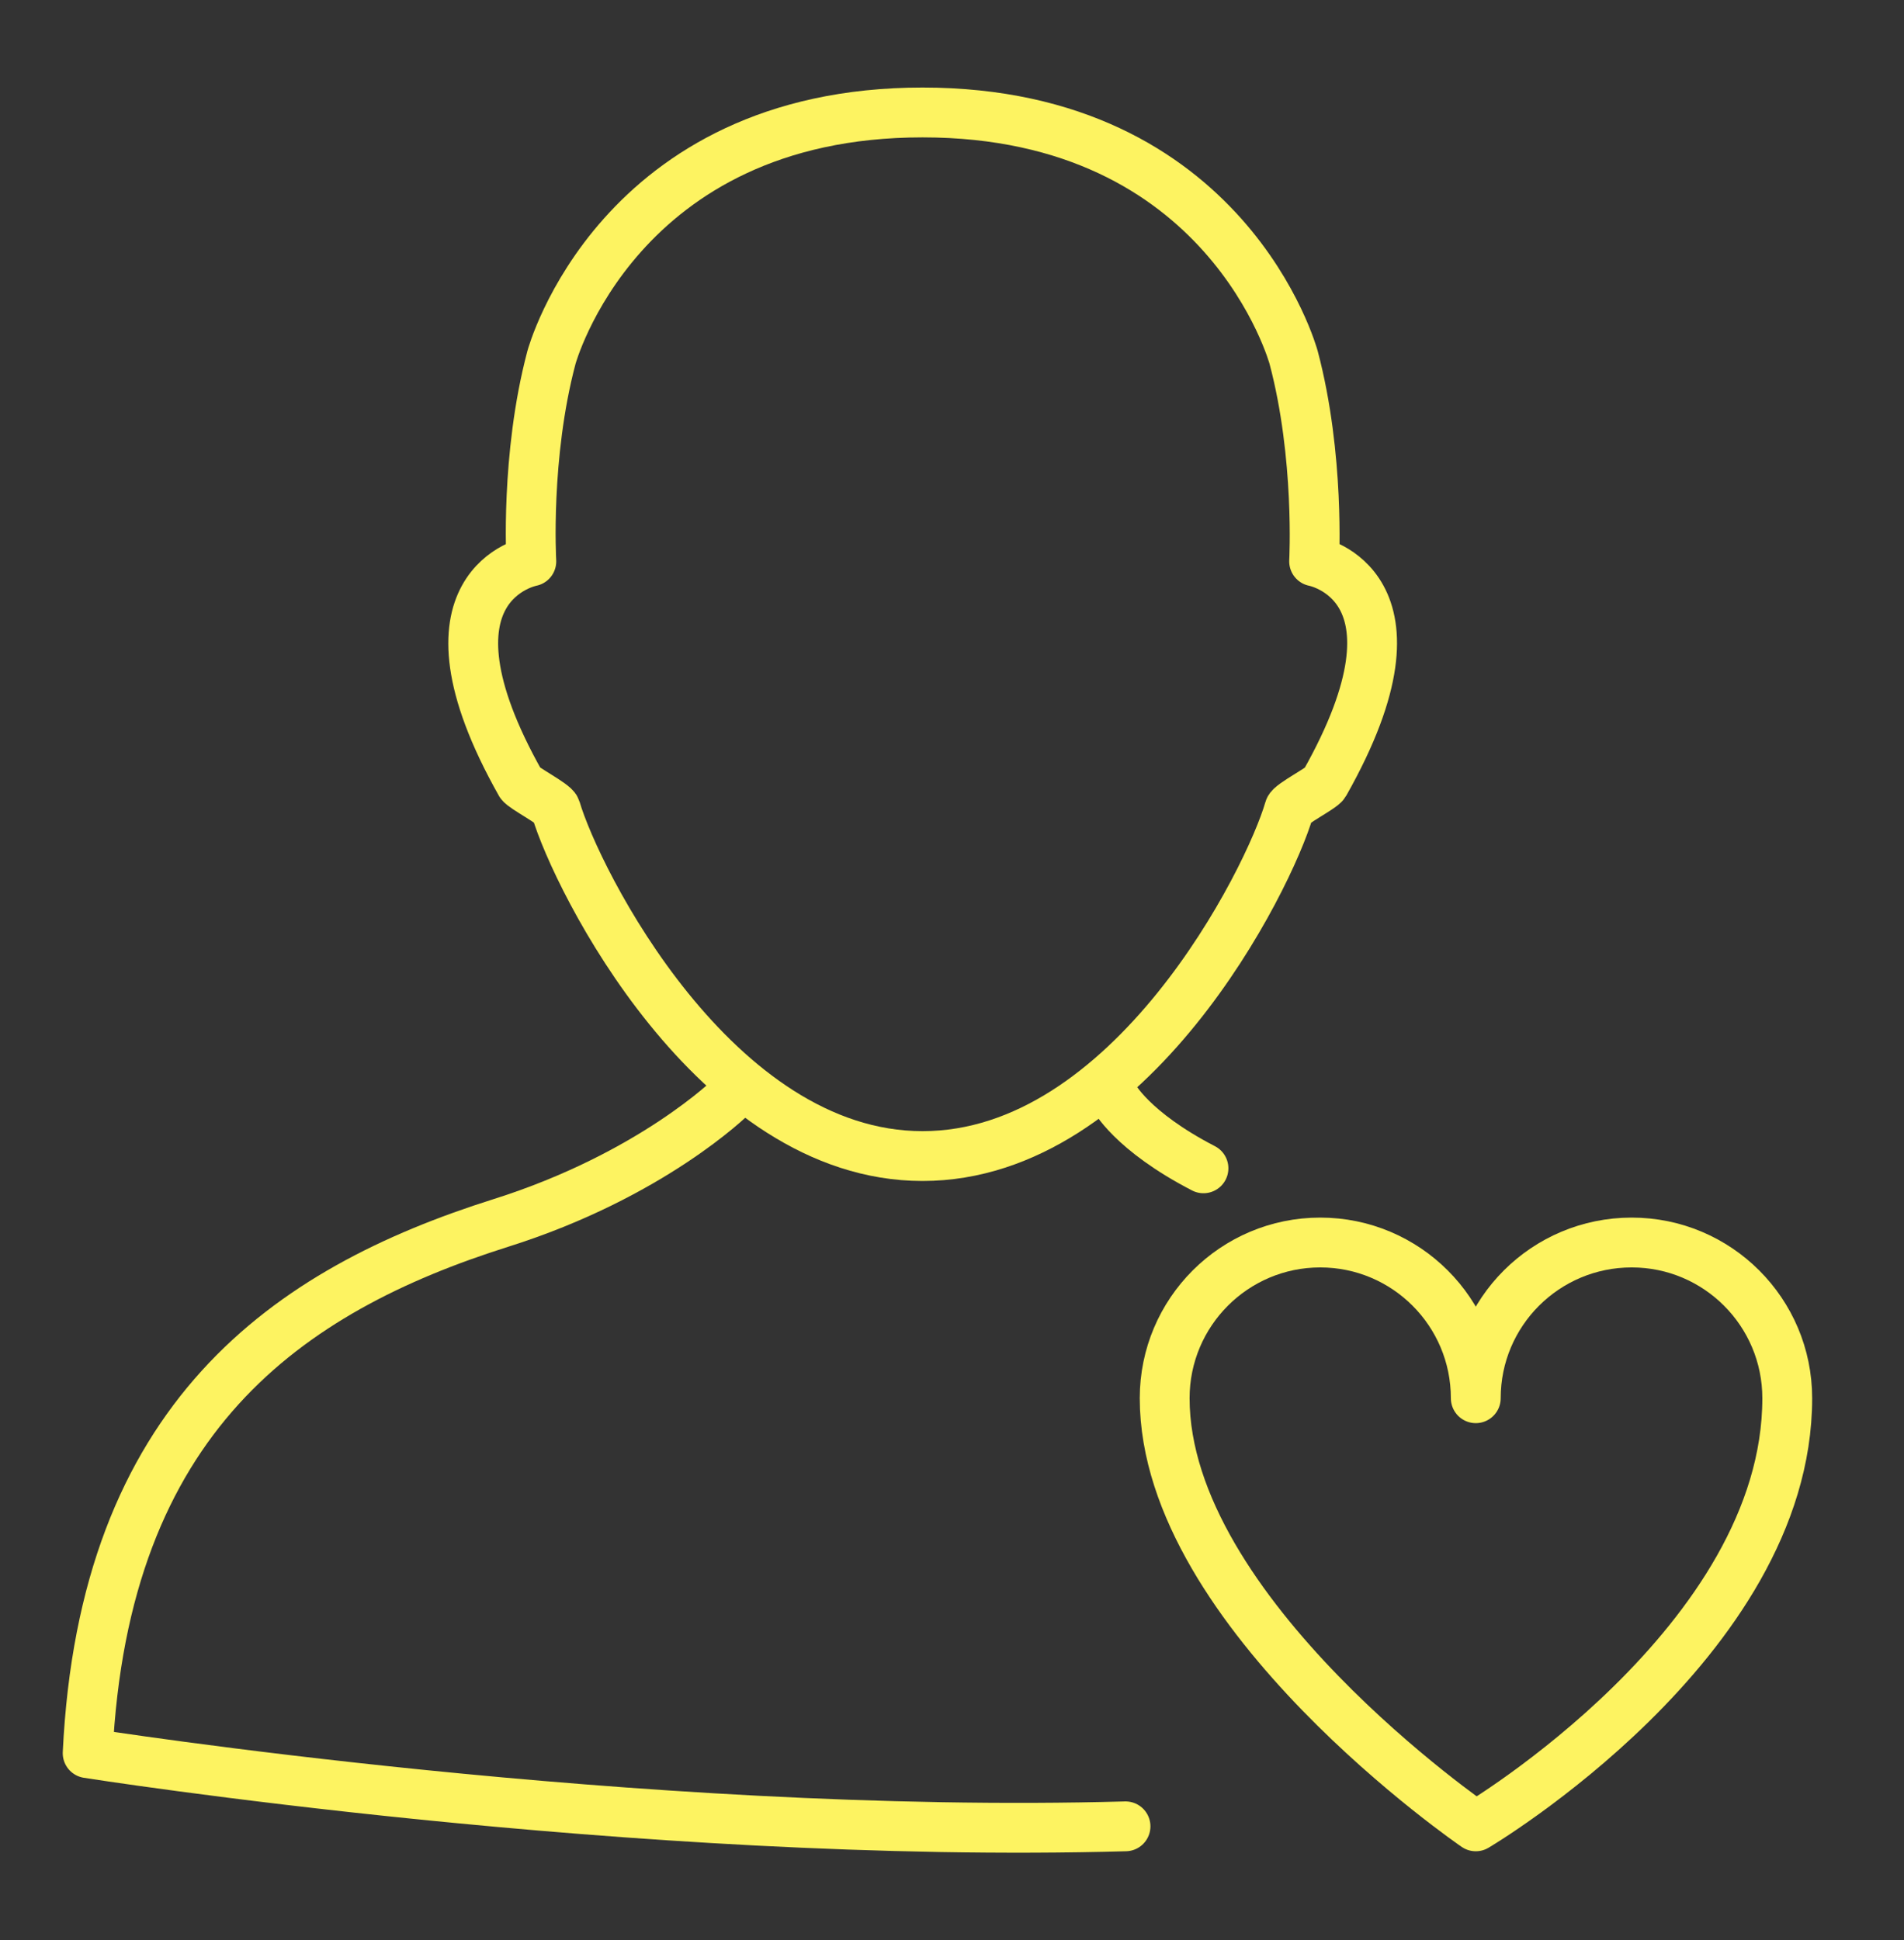
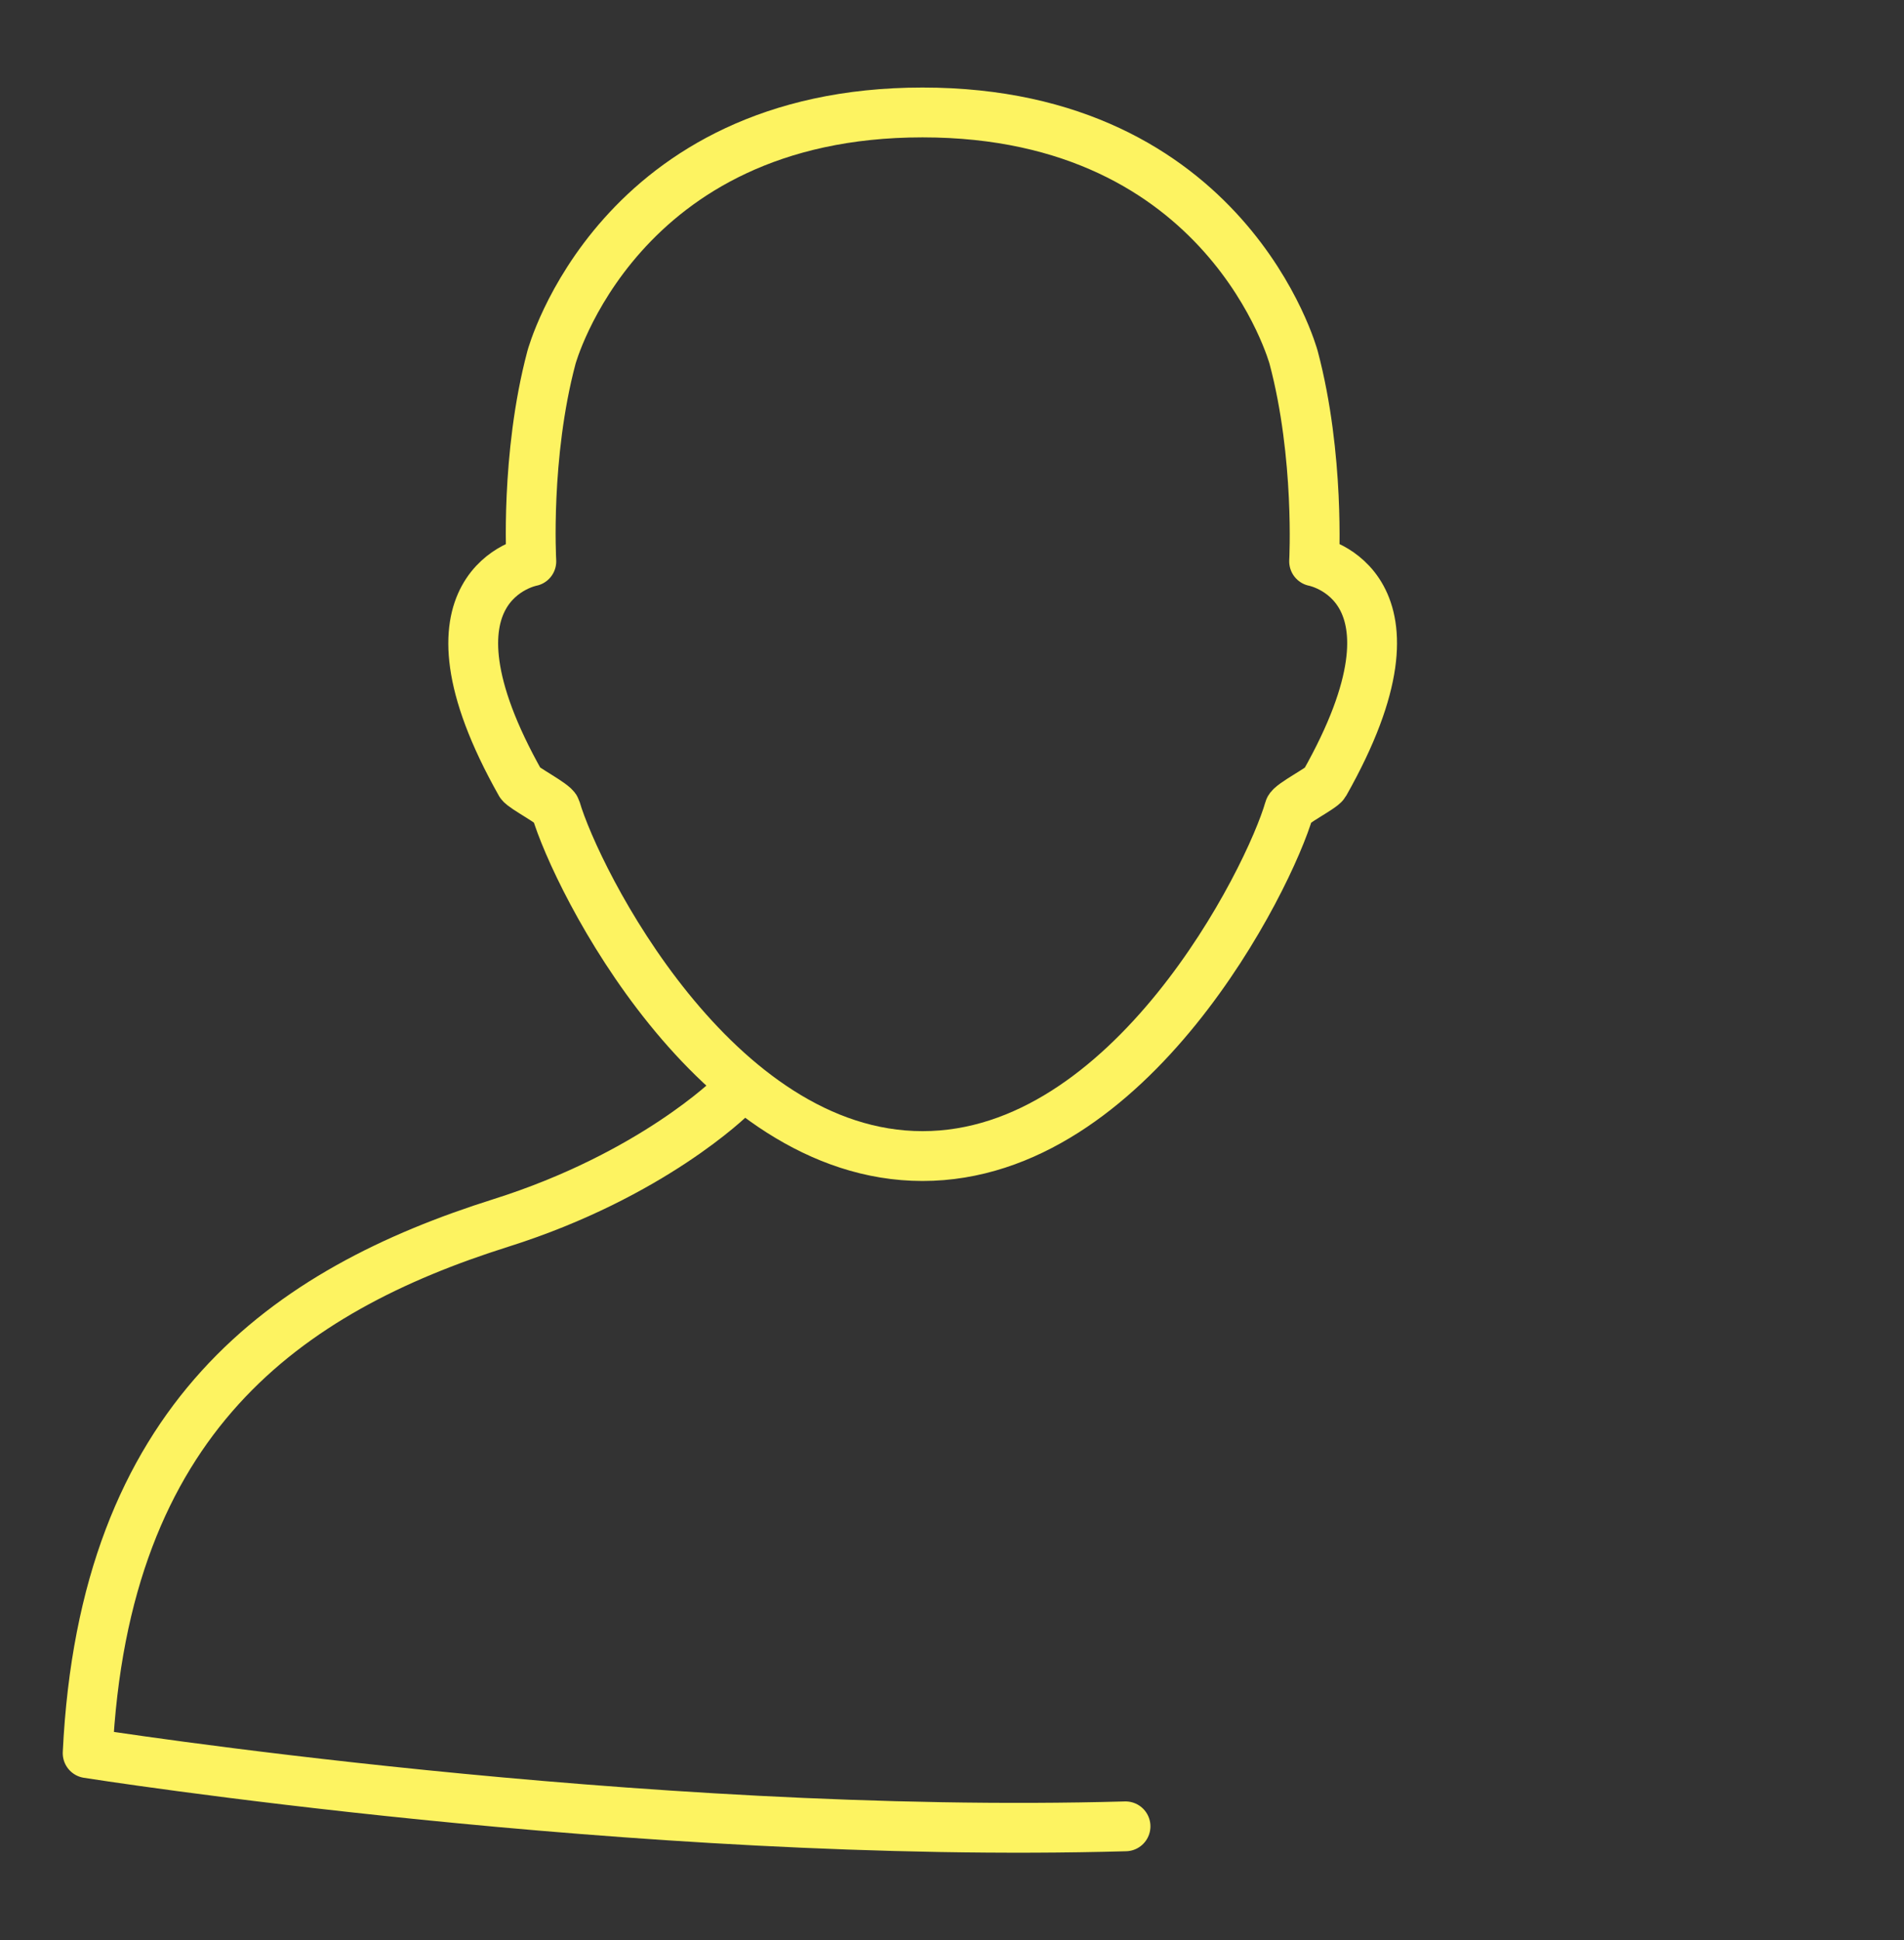
<svg xmlns="http://www.w3.org/2000/svg" width="53px" height="54px" xml:space="preserve" overflow="hidden" aria-hidden="true">
  <rect width="100%" height="100%" fill="#333333" stroke="none" />
  <defs>
    <linearGradient class="cerosgradient" data-cerosgradient="true" id="CerosGradient_id8c74e9a37" gradientUnits="userSpaceOnUse" x1="50%" y1="100%" x2="50%" y2="0%">
      <stop offset="0%" stop-color="#d1d1d1" />
      <stop offset="100%" stop-color="#d1d1d1" />
    </linearGradient>
    <linearGradient />
  </defs>
  <g transform="translate(-1041 -486)">
    <g>
      <g>
        <g>
          <g>
-             <path d="M1066.68 518.177C1072.48 518.177 1076.33 510.469 1076.89 508.517 1076.93 508.375 1077.8 507.934 1077.87 507.806 1081.01 502.255 1077.58 501.624 1077.58 501.624 1077.58 501.624 1077.74 498.699 1077.01 495.951 1077.01 495.951 1075.17 489.13 1066.68 489.13 1058.19 489.13 1056.35 495.951 1056.35 495.951 1055.62 498.699 1055.79 501.624 1055.79 501.624 1055.79 501.624 1052.36 502.255 1055.49 507.806 1055.57 507.934 1056.43 508.375 1056.47 508.517 1057.04 510.469 1060.89 518.177 1066.68 518.177Z" stroke="#FDF361" stroke-width="1.387" stroke-linecap="round" stroke-linejoin="round" stroke-miterlimit="10" stroke-opacity="1" fill="none" fill-rule="nonzero" />
-             <path d="M1072 516.52C1072 516.52 1072.49 517.479 1074.5 518.518" stroke="#FDF361" stroke-width="1.387" stroke-linecap="round" stroke-linejoin="round" stroke-miterlimit="10" stroke-opacity="1" fill="none" fill-rule="nonzero" />
+             <path d="M1066.68 518.177C1072.48 518.177 1076.33 510.469 1076.89 508.517 1076.93 508.375 1077.8 507.934 1077.87 507.806 1081.01 502.255 1077.58 501.624 1077.58 501.624 1077.58 501.624 1077.74 498.699 1077.01 495.951 1077.01 495.951 1075.17 489.13 1066.68 489.13 1058.19 489.13 1056.35 495.951 1056.35 495.951 1055.62 498.699 1055.79 501.624 1055.79 501.624 1055.79 501.624 1052.36 502.255 1055.49 507.806 1055.57 507.934 1056.43 508.375 1056.47 508.517 1057.04 510.469 1060.89 518.177 1066.68 518.177" stroke="#FDF361" stroke-width="1.387" stroke-linecap="round" stroke-linejoin="round" stroke-miterlimit="10" stroke-opacity="1" fill="none" fill-rule="nonzero" />
            <path d="M1061.36 516.52C1061.36 516.52 1059.15 518.709 1054.95 520.036 1048.99 521.916 1043.89 525.455 1043.44 534.796 1043.44 534.796 1058.74 537.213 1072.33 536.833" stroke="#FDF361" stroke-width="1.387" stroke-linecap="round" stroke-linejoin="round" stroke-miterlimit="10" stroke-opacity="1" fill="none" fill-rule="nonzero" />
-             <path d="M1082.08 524.917C1082.08 522.523 1084.02 520.583 1086.42 520.583 1088.81 520.583 1090.75 522.523 1090.75 524.917 1090.75 531.706 1082.08 536.833 1082.08 536.833 1082.08 536.833 1073.42 530.911 1073.42 524.917 1073.42 522.523 1075.36 520.583 1077.75 520.583 1080.14 520.583 1082.08 522.523 1082.08 524.917" stroke="#FDF361" stroke-width="1.387" stroke-linecap="round" stroke-linejoin="round" stroke-miterlimit="10" stroke-opacity="1" fill="none" fill-rule="nonzero" />
          </g>
        </g>
      </g>
    </g>
  </g>
</svg>